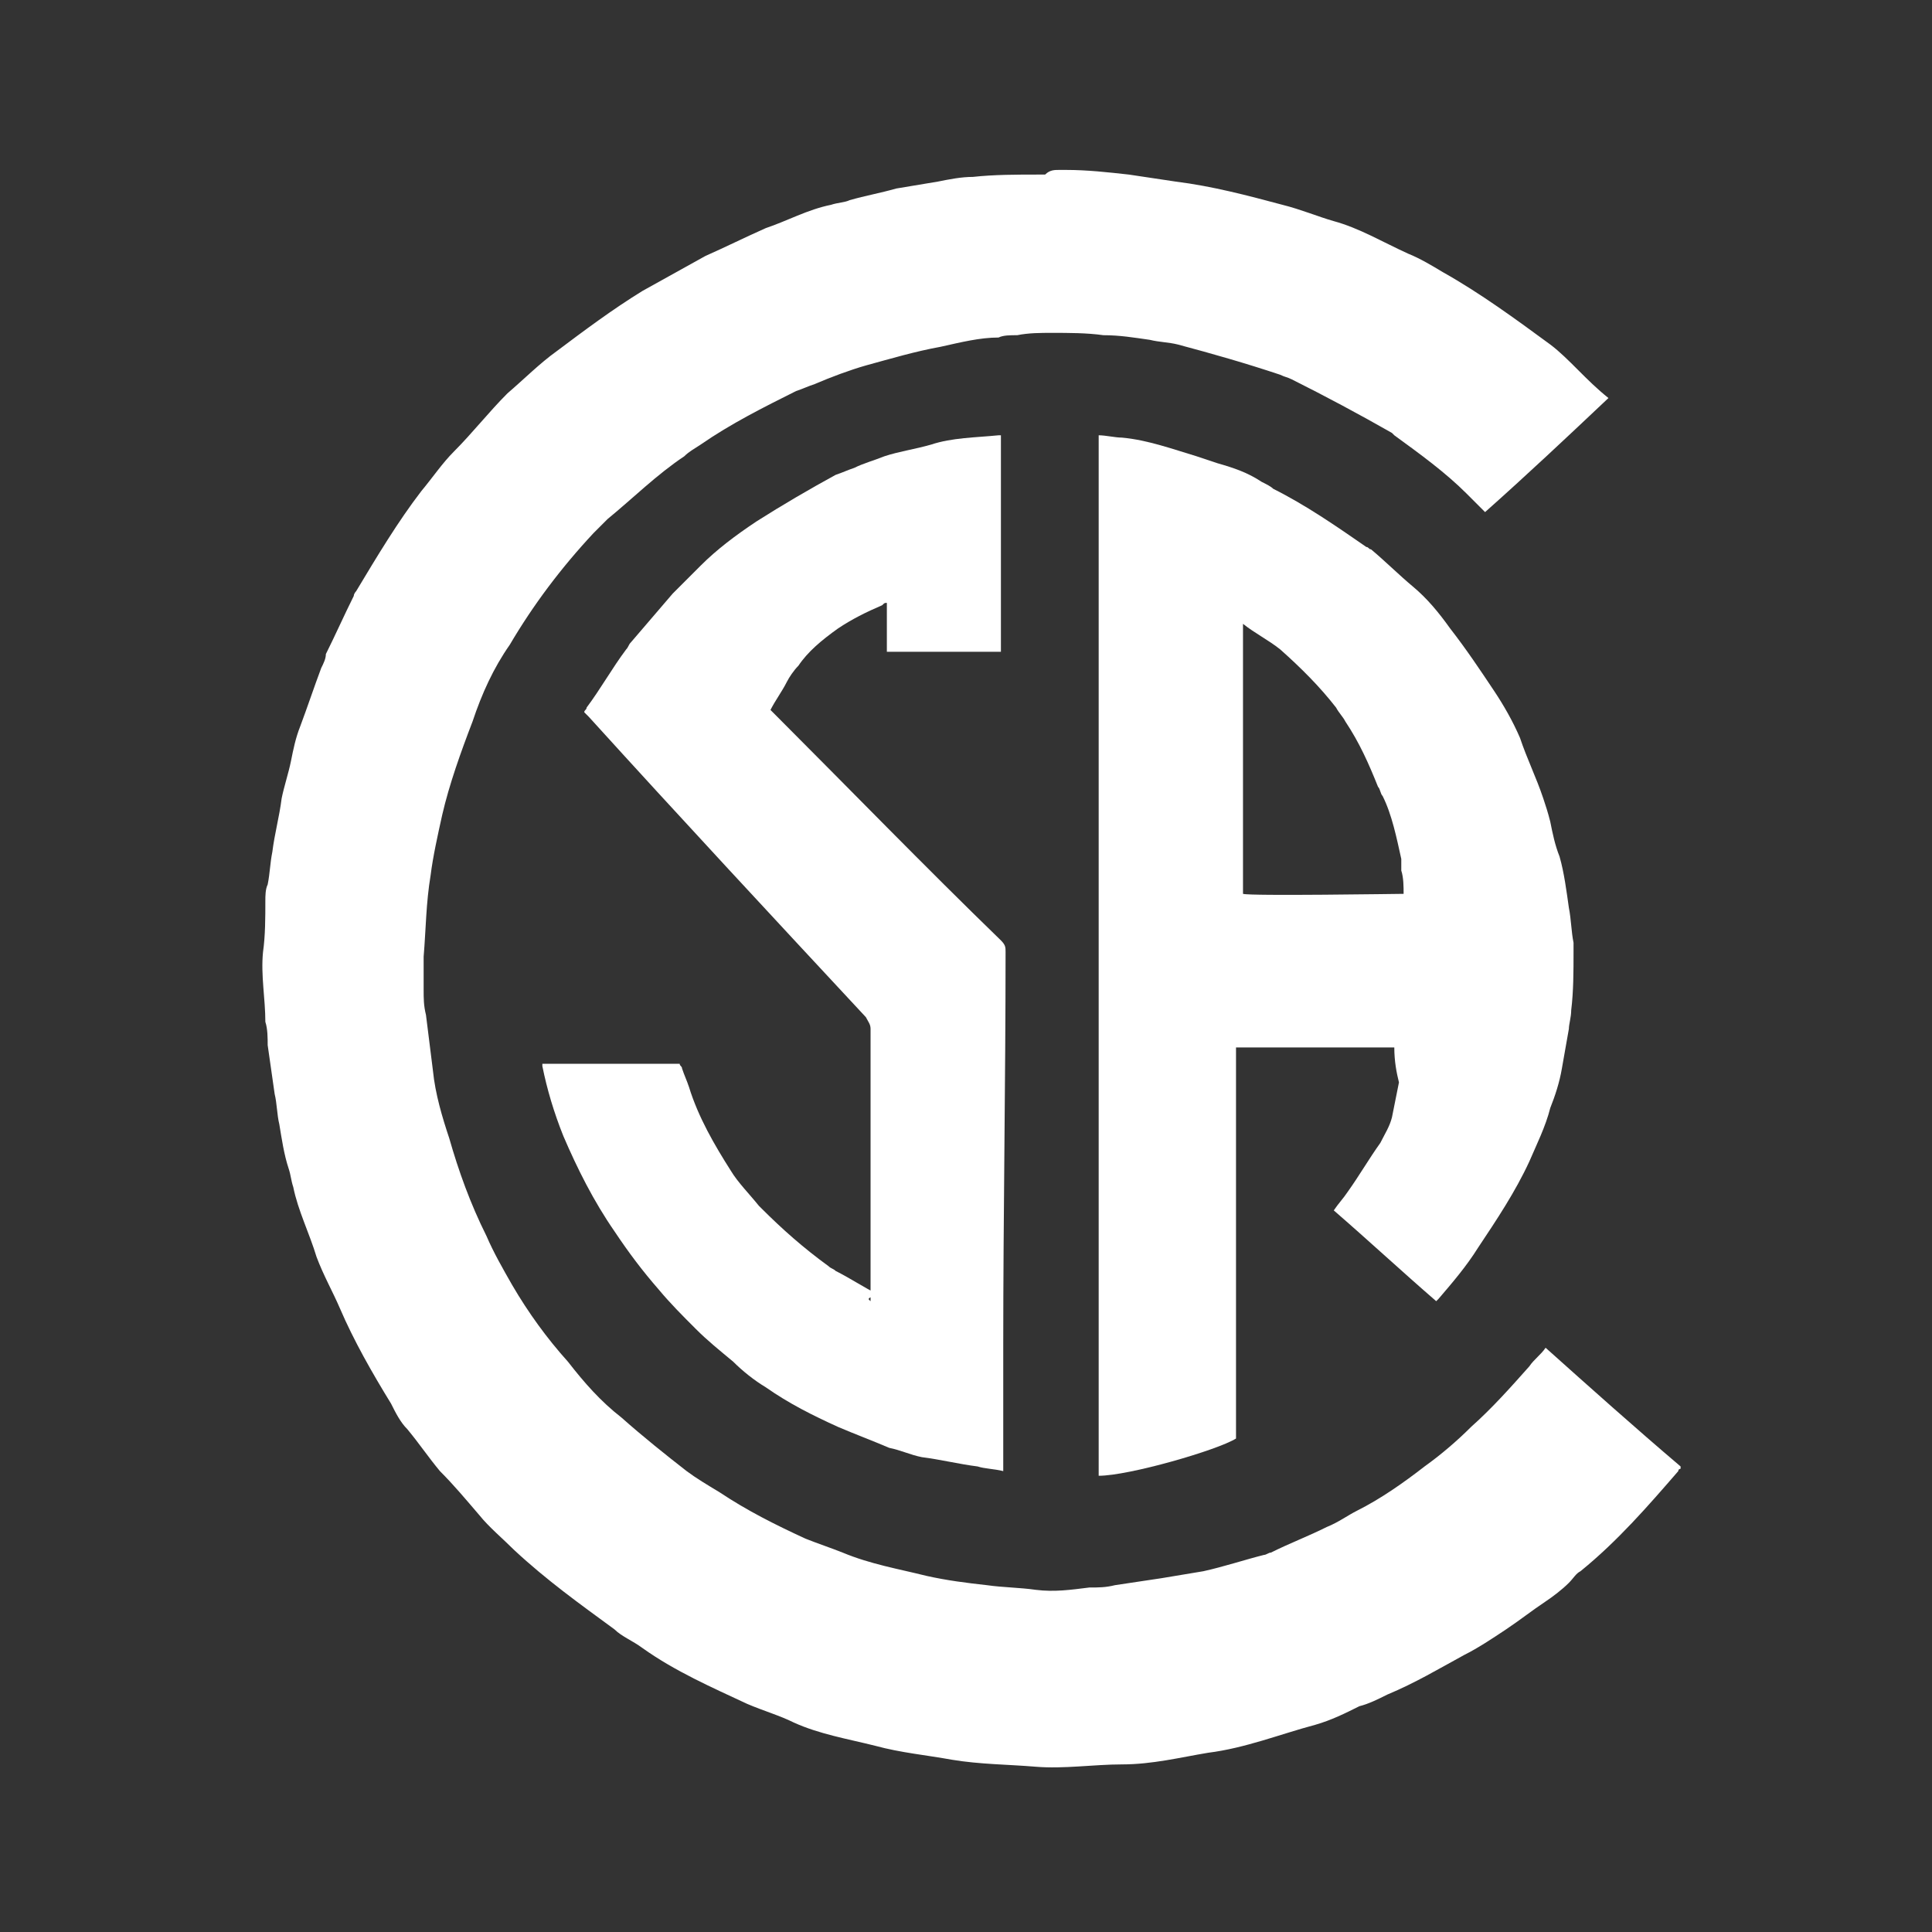
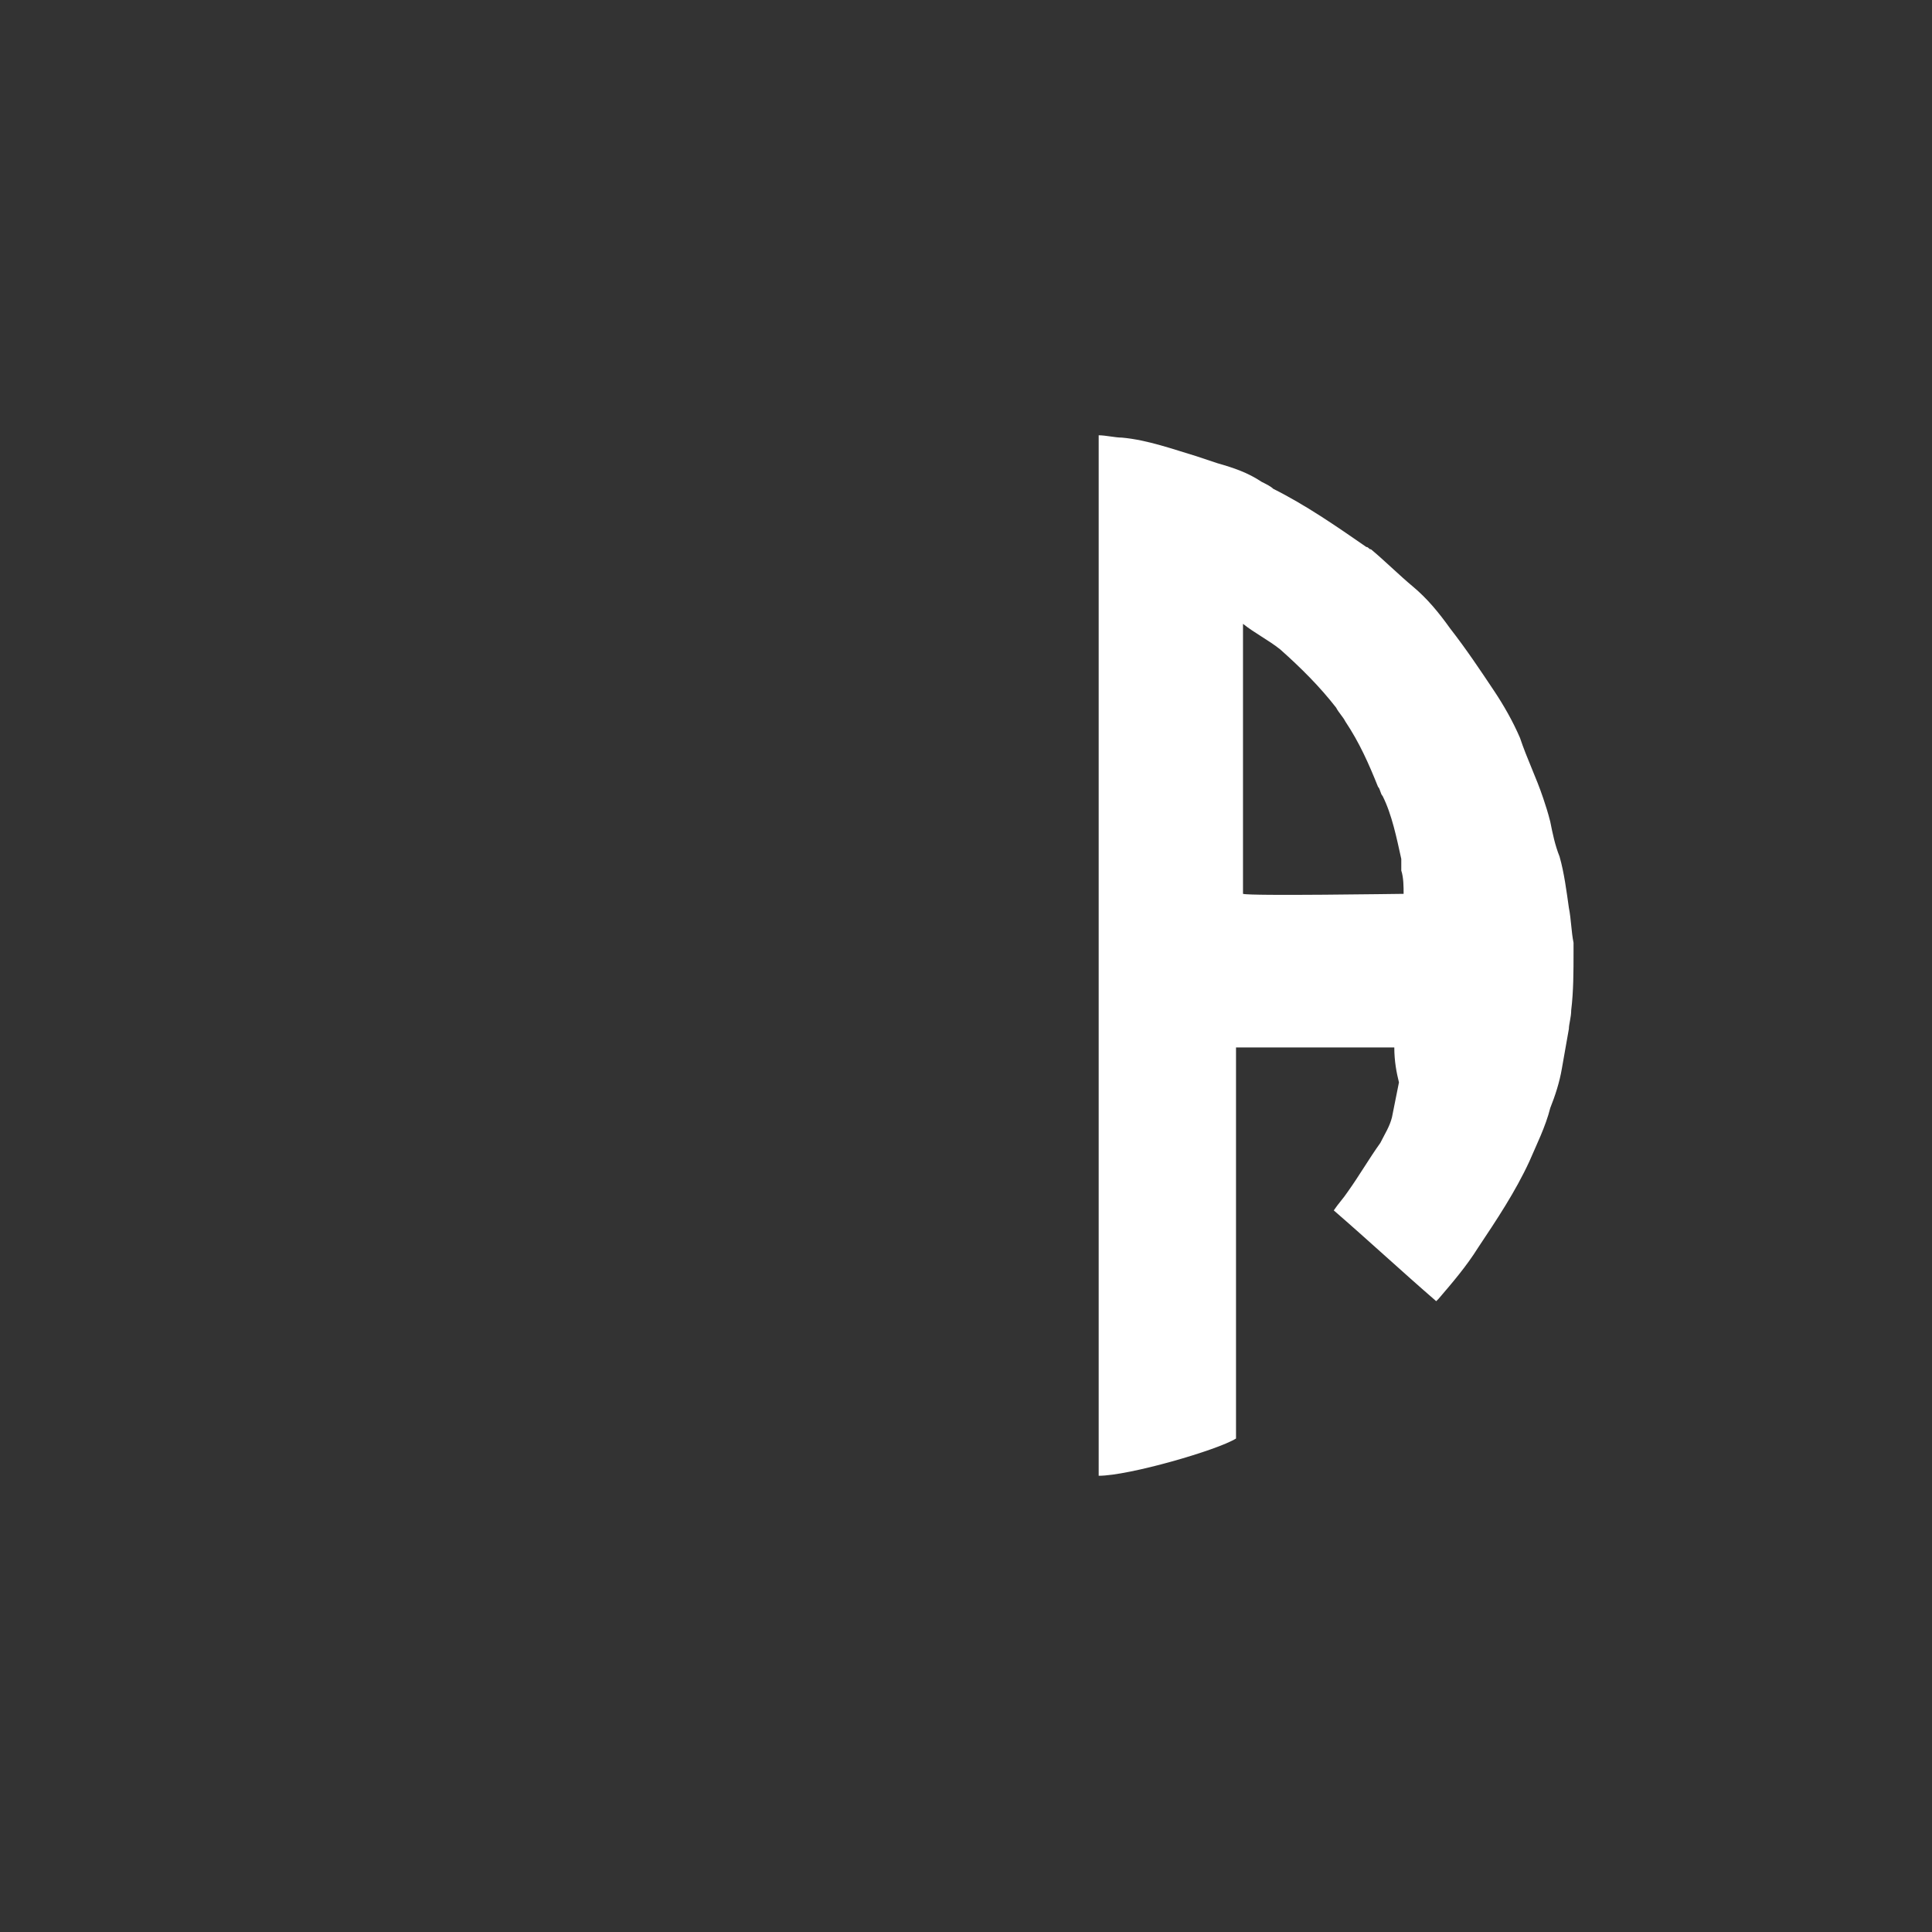
<svg xmlns="http://www.w3.org/2000/svg" version="1.1" id="Layer_1" x="0px" y="0px" viewBox="0 0 83 83" style="enable-background:new 0 0 83 83;" xml:space="preserve">
  <rect x="0" y="0" width="83" height="83" fill="#333333" stroke="none" />
  <style type="text/css">
	.st0{fill:#FFFFFF;}
</style>
  <g>
-     <path class="st0" d="M45.5,7.3c0.1,0,0.2,0,0.3,0c0.9,0,1.8,0.1,2.7,0.2c0.7,0.1,1.3,0.2,2,0.3c1.6,0.2,3.1,0.6,4.6,1   c0.8,0.2,1.5,0.5,2.2,0.7c1.1,0.3,2.1,0.9,3.2,1.4c0.5,0.2,1,0.5,1.5,0.8c1.6,0.9,3.1,2,4.6,3.1c0.4,0.3,0.8,0.7,1.2,1.1   c0.4,0.4,0.8,0.8,1.3,1.2c-1.8,1.7-3.5,3.3-5.3,4.9c-0.1-0.1-0.1-0.1-0.2-0.2c-0.2-0.2-0.4-0.4-0.6-0.6c-0.9-0.9-2-1.7-3.1-2.5   c0,0-0.1-0.1-0.1-0.1c-1.4-0.8-2.9-1.6-4.3-2.3c-0.2-0.1-0.3-0.1-0.5-0.2c-1.5-0.5-2.9-0.9-4.4-1.3c-0.4-0.1-0.8-0.1-1.2-0.2   c-0.7-0.1-1.3-0.2-2-0.2c-0.7-0.1-1.5-0.1-2.2-0.1c-0.5,0-1,0-1.5,0.1c-0.3,0-0.6,0-0.8,0.1c-0.8,0-1.6,0.2-2.5,0.4   c-1.1,0.2-2.1,0.5-3.2,0.8c-0.7,0.2-1.5,0.5-2.2,0.8c-0.3,0.1-0.5,0.2-0.8,0.3c-1.4,0.7-2.8,1.4-4.1,2.3c-0.3,0.2-0.5,0.3-0.7,0.5   c-1.2,0.8-2.2,1.8-3.3,2.7c-0.2,0.2-0.4,0.4-0.6,0.6c-1.4,1.5-2.6,3.1-3.6,4.8c-0.7,1-1.2,2.1-1.6,3.3c-0.5,1.3-1,2.7-1.3,4   c-0.2,0.9-0.4,1.8-0.5,2.6c-0.2,1.2-0.2,2.3-0.3,3.5c0,0.5,0,1,0,1.4c0,0.4,0,0.7,0.1,1.1c0.1,0.8,0.2,1.6,0.3,2.4   c0.1,1,0.4,2,0.7,2.9c0.4,1.4,0.9,2.8,1.6,4.2c0.3,0.7,0.7,1.4,1.1,2.1c0.7,1.2,1.5,2.3,2.4,3.3c0.7,0.9,1.4,1.7,2.3,2.4   c0.9,0.8,1.9,1.6,2.8,2.3c0.4,0.3,0.9,0.6,1.4,0.9c1.2,0.8,2.4,1.4,3.7,2c0.5,0.2,1.1,0.4,1.6,0.6c1.2,0.5,2.4,0.7,3.6,1   c0.9,0.2,1.7,0.3,2.6,0.4c0.7,0.1,1.4,0.1,2.1,0.2c0.8,0.1,1.5,0,2.3-0.1c0.4,0,0.7,0,1.1-0.1c0.7-0.1,1.3-0.2,2-0.3   c0.6-0.1,1.2-0.2,1.8-0.3c0.9-0.2,1.8-0.5,2.6-0.7c0.1,0,0.2-0.1,0.3-0.1c0.8-0.4,1.6-0.7,2.4-1.1c0.5-0.2,0.9-0.5,1.3-0.7   c1-0.5,2-1.2,2.9-1.9c0.7-0.5,1.4-1.1,2-1.7c0.9-0.8,1.7-1.7,2.5-2.6c0.2-0.3,0.5-0.5,0.7-0.8c1.9,1.7,3.8,3.4,5.8,5.1   c0,0,0,0,0,0.1c0,0-0.1,0-0.1,0.1c-1.3,1.5-2.6,3-4.2,4.3c-0.2,0.1-0.3,0.3-0.5,0.5c-0.3,0.3-0.7,0.6-1,0.8   c-0.6,0.4-1.1,0.8-1.7,1.2c-0.6,0.4-1.2,0.8-1.8,1.1c-1.1,0.6-2.1,1.2-3.3,1.7c-0.4,0.2-0.8,0.4-1.2,0.5c-0.6,0.3-1.2,0.6-1.9,0.8   c-1.5,0.4-3,1-4.6,1.2c-1.2,0.2-2.4,0.5-3.7,0.5c-1.2,0-2.5,0.2-3.7,0.1c-1.2-0.1-2.4-0.1-3.6-0.3c-1.1-0.2-2.2-0.3-3.3-0.6   c-1.2-0.3-2.4-0.5-3.5-1c-0.6-0.3-1.3-0.5-2-0.8c-1.5-0.7-3.1-1.4-4.5-2.4c-0.4-0.3-0.9-0.5-1.2-0.8c-1.5-1.1-2.9-2.1-4.3-3.4   c-0.5-0.5-1.1-1-1.5-1.5c-0.6-0.7-1.1-1.3-1.7-1.9c-0.5-0.6-0.9-1.2-1.4-1.8c-0.3-0.3-0.5-0.7-0.7-1.1c-0.8-1.3-1.6-2.7-2.2-4.1   c-0.3-0.7-0.7-1.4-1-2.2c-0.3-1-0.8-2-1-3c-0.1-0.3-0.1-0.5-0.2-0.8c-0.2-0.6-0.3-1.3-0.4-1.9c-0.1-0.4-0.1-0.9-0.2-1.3   c-0.1-0.7-0.2-1.4-0.3-2.1c0-0.3,0-0.7-0.1-1c0-1-0.2-2-0.1-3c0.1-0.7,0.1-1.5,0.1-2.2c0-0.2,0-0.5,0.1-0.7   c0.1-0.5,0.1-0.9,0.2-1.4c0.1-0.8,0.3-1.5,0.4-2.3c0.1-0.5,0.3-1.1,0.4-1.6c0.1-0.5,0.2-1,0.4-1.5c0.3-0.8,0.6-1.7,0.9-2.5   c0.1-0.2,0.2-0.4,0.2-0.6c0.4-0.8,0.8-1.7,1.2-2.5c0-0.1,0.1-0.2,0.1-0.2c0.9-1.5,1.8-3,2.8-4.3c0.5-0.6,0.9-1.2,1.4-1.7   c0.8-0.8,1.5-1.7,2.3-2.5c0.7-0.6,1.4-1.3,2.1-1.8c1.2-0.9,2.4-1.8,3.7-2.6c0.9-0.5,1.8-1,2.7-1.5c0.9-0.4,1.7-0.8,2.6-1.2   c0.9-0.3,1.8-0.8,2.8-1c0.3-0.1,0.6-0.1,0.8-0.2c0.7-0.2,1.3-0.3,2-0.5c0.6-0.1,1.2-0.2,1.8-0.3c0.5-0.1,1-0.2,1.5-0.2   c0.9-0.1,1.9-0.1,2.8-0.1c0.1,0,0.2,0,0.3,0C45.1,7.3,45.3,7.3,45.5,7.3z" />
    <path class="st0" d="M59.9,45c-2.3,0-4.6,0-6.8,0c0,5.6,0,11.2,0,16.8c-0.8,0.5-4.6,1.6-5.9,1.6c0-14.9,0-29.8,0-44.7   c0.3,0,0.7,0.1,1,0.1c1.1,0.1,2.2,0.5,3.2,0.8c0.3,0.1,0.6,0.2,0.9,0.3c0.7,0.2,1.3,0.4,1.9,0.8c0.2,0.1,0.4,0.2,0.5,0.3   c1.4,0.7,2.7,1.6,4,2.5c0.1,0,0.1,0.1,0.2,0.1c0.6,0.5,1.2,1.1,1.8,1.6c0.6,0.5,1.1,1.1,1.6,1.8c0.7,0.9,1.3,1.8,1.9,2.7   c0.4,0.6,0.8,1.3,1.1,2c0.3,0.9,0.7,1.7,1,2.6c0.1,0.3,0.2,0.6,0.3,1c0.1,0.5,0.2,1,0.4,1.5c0.2,0.7,0.3,1.5,0.4,2.2   c0.1,0.5,0.1,1,0.2,1.5c0,0.1,0,0.3,0,0.4c0,0.8,0,1.7-0.1,2.5c0,0.3-0.1,0.6-0.1,0.8c-0.1,0.6-0.2,1.1-0.3,1.7   c-0.1,0.6-0.3,1.2-0.5,1.7c-0.2,0.8-0.6,1.6-0.9,2.3c-0.6,1.3-1.4,2.5-2.2,3.7c-0.5,0.8-1.1,1.5-1.7,2.2c0,0,0,0-0.1,0.1   c-1.5-1.3-2.9-2.6-4.4-3.9c0.2-0.3,0.4-0.5,0.6-0.8c0.5-0.7,0.9-1.4,1.4-2.1c0.2-0.4,0.4-0.7,0.5-1.1c0.1-0.5,0.2-1,0.3-1.5   C60,46.1,59.9,45.6,59.9,45z M53.4,26.8c0,3.9,0,7.7,0,11.6c0.3,0.1,6.7,0,6.9,0c0-0.3,0-0.7-0.1-1c0-0.2,0-0.4,0-0.5   C60,36,59.8,35,59.4,34.2c-0.1-0.1-0.1-0.3-0.2-0.4c-0.4-1-0.8-1.9-1.4-2.8c-0.1-0.2-0.3-0.4-0.4-0.6c-0.7-0.9-1.5-1.7-2.4-2.5   C54.5,27.5,53.9,27.2,53.4,26.8z" />
-     <path class="st0" d="M37.4,55.9c0-0.1,0-0.2,0-0.3c0-3.8,0-7.6,0-11.4c0-0.2-0.1-0.3-0.2-0.5c-4-4.3-8-8.6-11.9-12.9   c-0.1-0.1-0.1-0.1-0.2-0.2c0-0.1,0.1-0.1,0.1-0.2c0.6-0.8,1.1-1.7,1.7-2.5c0.1-0.1,0.1-0.2,0.2-0.3c0.6-0.7,1.2-1.4,1.8-2.1   c0.4-0.4,0.8-0.8,1.2-1.2c0.7-0.7,1.5-1.3,2.4-1.9c1.1-0.7,2.3-1.4,3.4-2c0.3-0.1,0.5-0.2,0.8-0.3c0.4-0.2,0.8-0.3,1.3-0.5   c0.6-0.2,1.3-0.3,2-0.5c0.9-0.3,1.9-0.3,2.9-0.4c0,0,0,0,0.1,0c0,3.1,0,6.2,0,9.3c-1.6,0-3.3,0-4.9,0c0-0.7,0-1.4,0-2.1   c-0.1,0-0.1,0-0.2,0.1c-0.7,0.3-1.3,0.6-1.9,1c-0.7,0.5-1.3,1-1.7,1.6c-0.2,0.2-0.4,0.5-0.5,0.7c-0.2,0.4-0.5,0.8-0.7,1.2   c0.1,0.1,0.2,0.2,0.2,0.2c3.2,3.2,6.4,6.5,9.7,9.7c0.2,0.2,0.2,0.3,0.2,0.5c0,5.6-0.1,11.3-0.1,16.9c0,1.7,0,3.5,0,5.2   c0,0.1,0,0.1,0,0.2c-0.4-0.1-0.8-0.1-1.1-0.2c-0.8-0.1-1.6-0.3-2.4-0.4c-0.5-0.1-0.9-0.3-1.4-0.4c-0.7-0.3-1.5-0.6-2.2-0.9   c-1.1-0.5-2.1-1-3.1-1.7c-0.5-0.3-1-0.7-1.4-1.1c-0.6-0.5-1.1-0.9-1.6-1.4c-0.6-0.6-1.1-1.1-1.6-1.7c-0.7-0.8-1.3-1.6-1.9-2.5   c-0.9-1.3-1.6-2.7-2.2-4.1c-0.4-1-0.7-2-0.9-3c0,0,0-0.1,0-0.1c2,0,3.9,0,5.9,0c0,0.1,0.1,0.1,0.1,0.2c0.1,0.3,0.2,0.5,0.3,0.8   c0.4,1.3,1.1,2.5,1.8,3.6c0.3,0.5,0.8,1,1.2,1.5c0,0,0,0,0.1,0.1c0.9,0.9,1.8,1.7,2.9,2.5c0.1,0.1,0.2,0.1,0.3,0.2   c0.6,0.3,1.2,0.7,1.8,1C37.2,55.8,37.3,55.8,37.4,55.9z" />
  </g>
</svg>